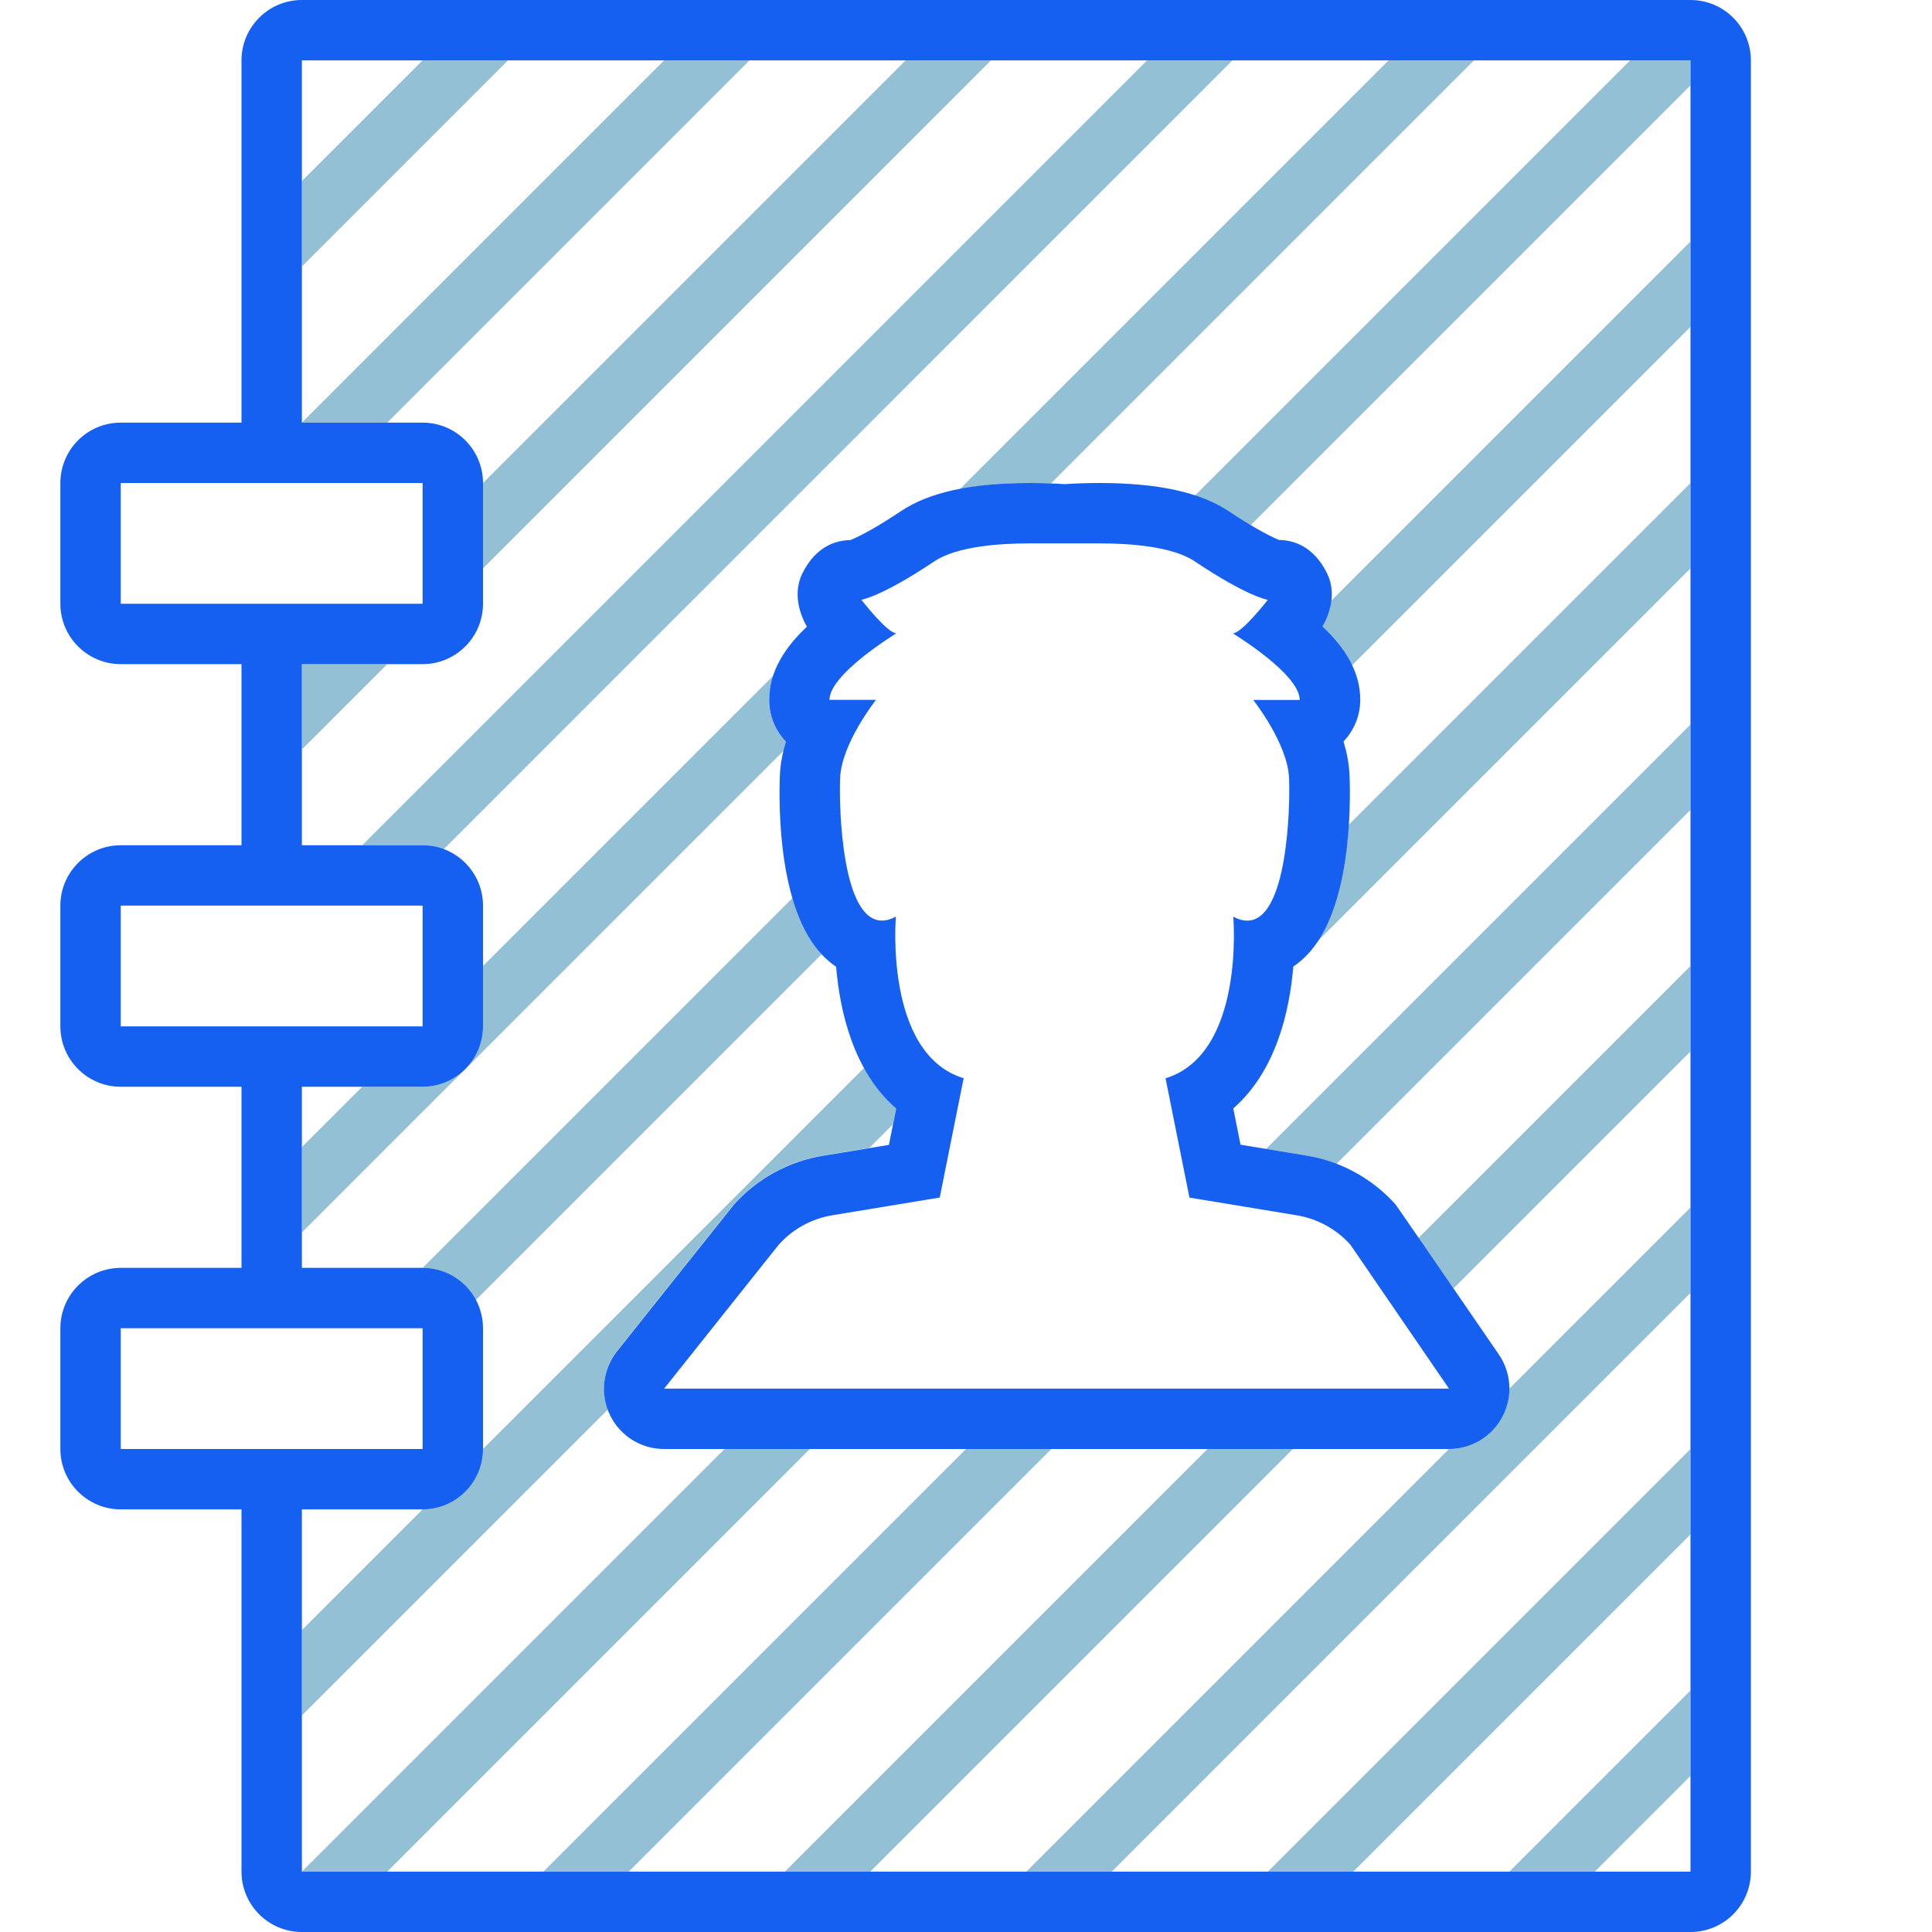
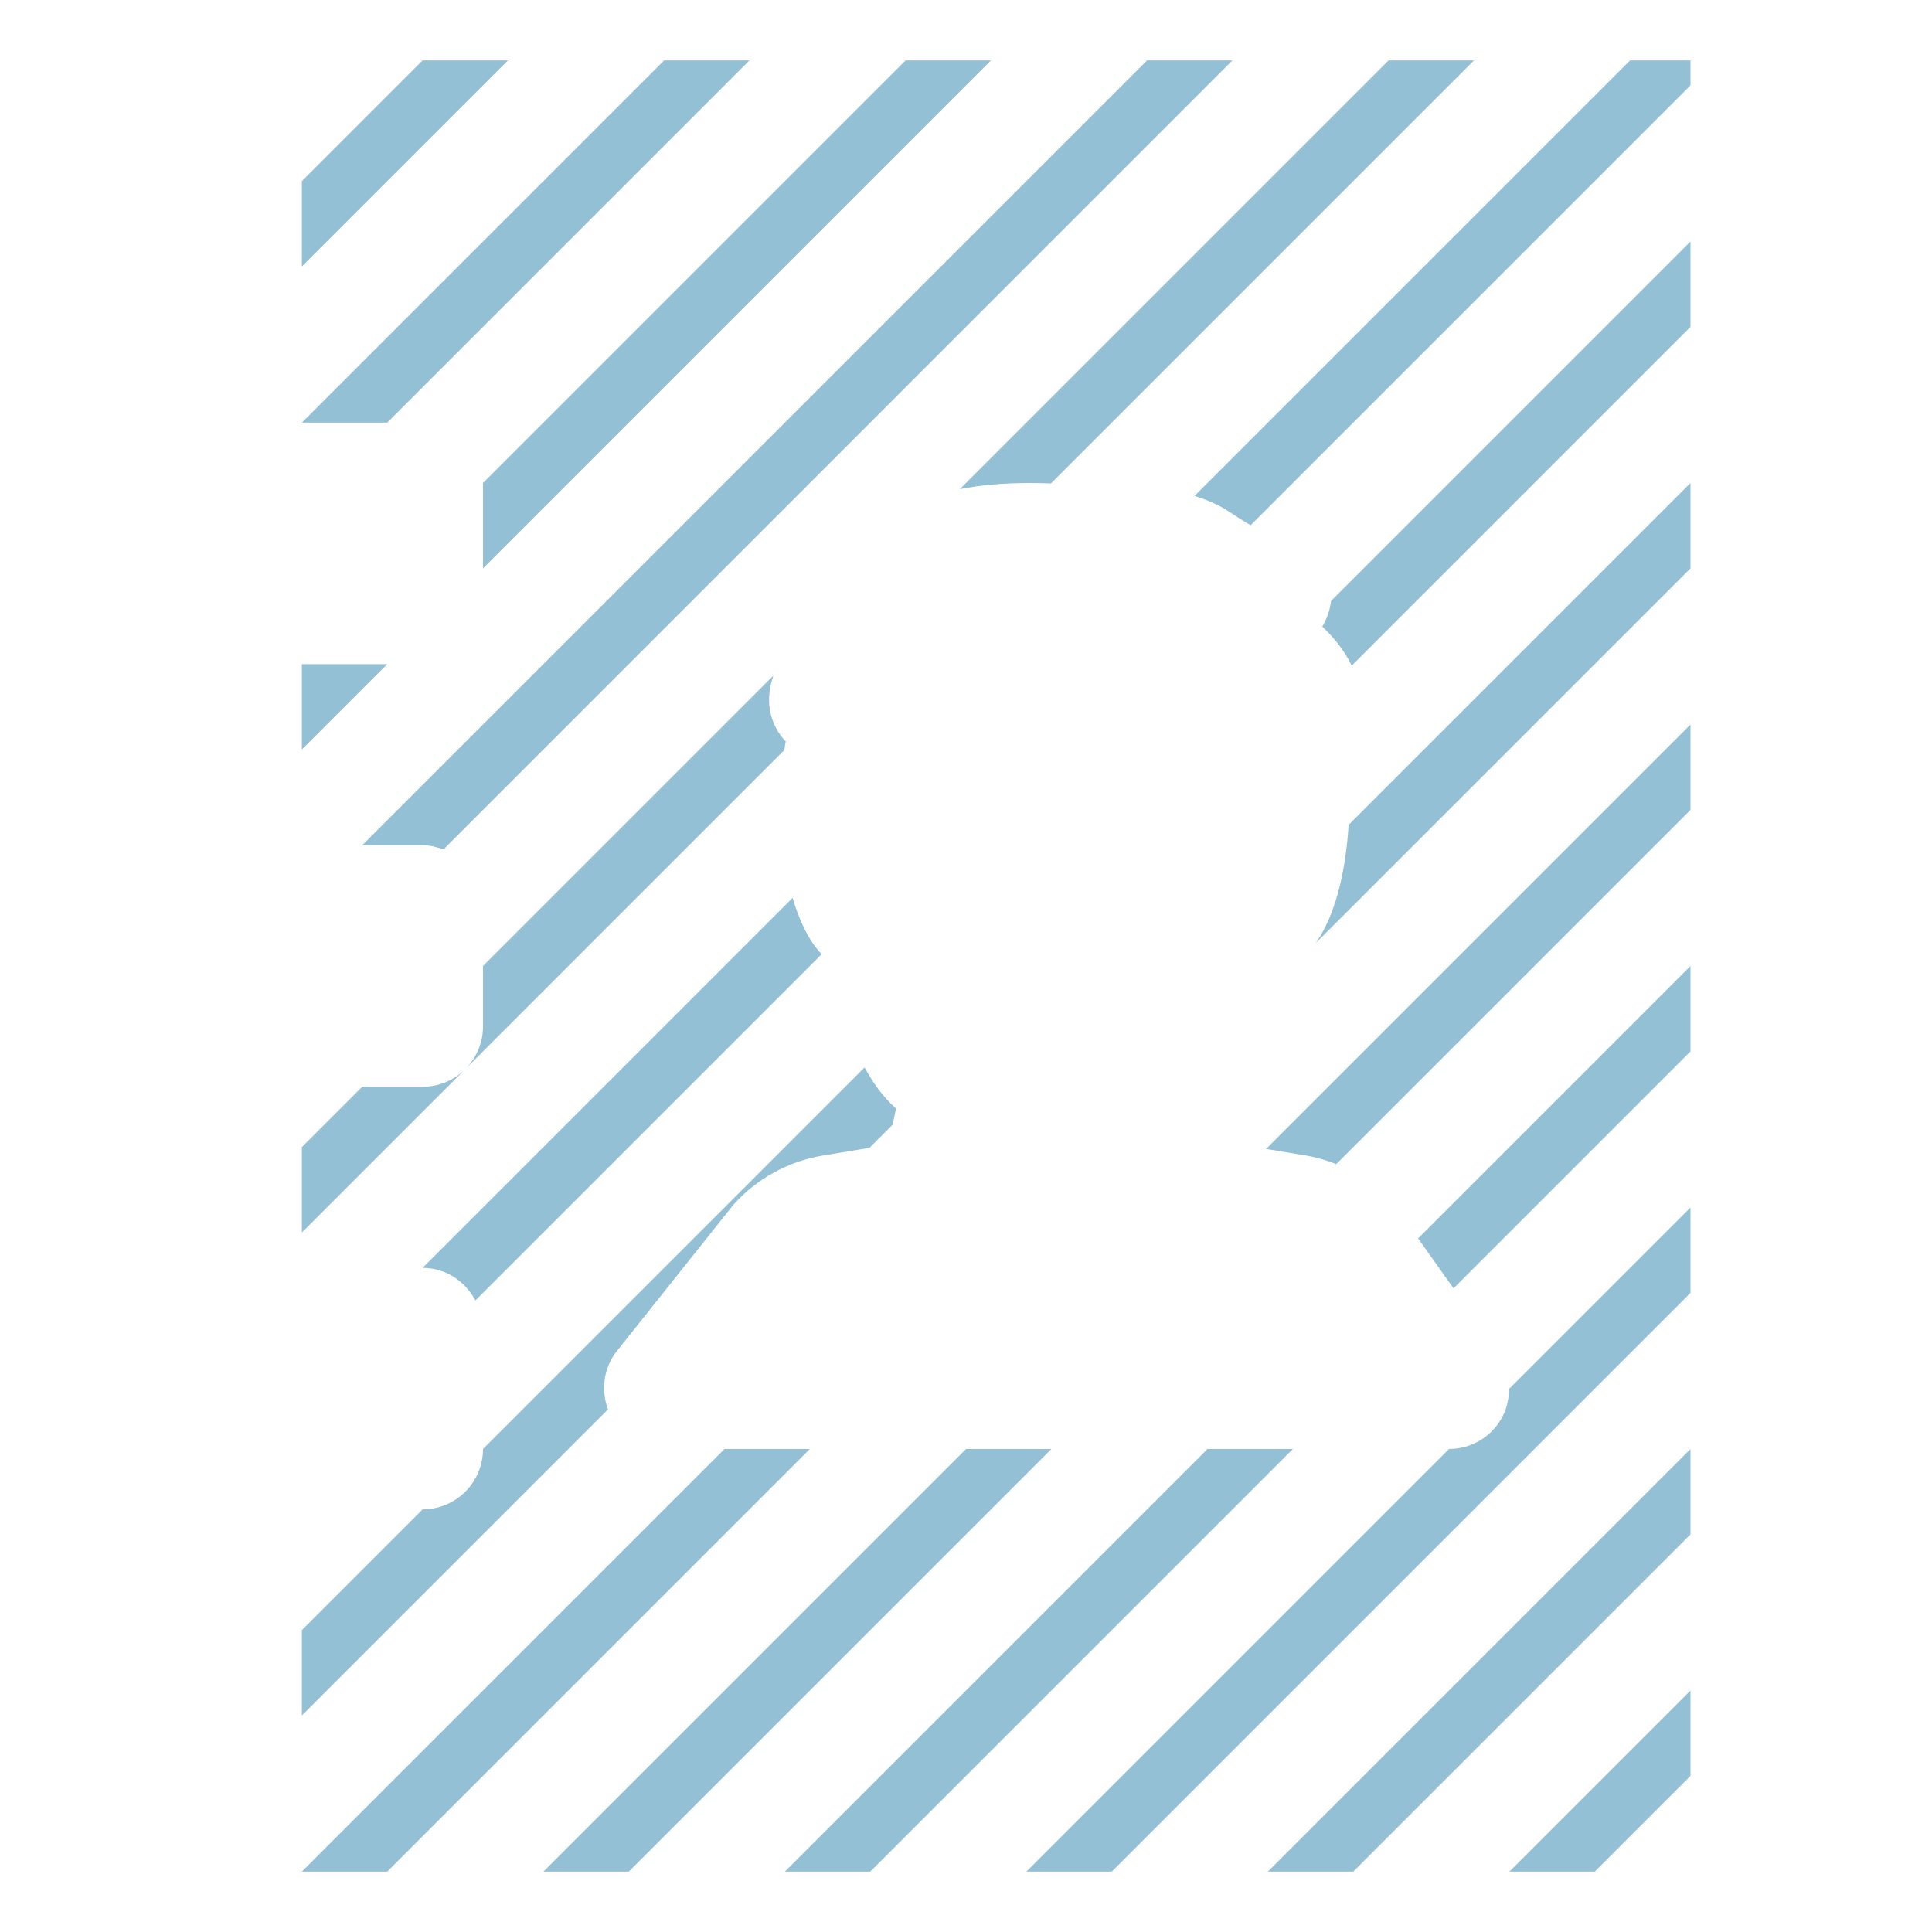
<svg xmlns="http://www.w3.org/2000/svg" id="Uploaded to svgrepo.com" width="800px" height="800px" viewBox="0 0 32 32" xml:space="preserve" fill="#000000">
  <g id="SVGRepo_bgCarrier" stroke-width="0" />
  <g id="SVGRepo_tracerCarrier" stroke-linecap="round" stroke-linejoin="round" />
  <g id="SVGRepo_iconCarrier">
    <style type="text/css"> .hatch_een{fill:#1560f1;} .hatch_twee{fill:#94c0d5 ;} .st0{fill:#333B3A;} </style>
    <g>
-       <path class="hatch_twee" d="M8.414,1L5,4.414V3l2-2H8.414z M12.414,1H11L5,7h1.414L12.414,1z M7,18H6l-1,1v1.414l2.707-2.707 C7.526,17.888,7.276,18,7,18z M10.218,22.377l1.901-2.387c0.013-0.016,0.026-0.031,0.039-0.047c0.383-0.425,0.904-0.71,1.468-0.803 l0.775-0.128l0.386-0.386l0.054-0.267c-0.223-0.194-0.384-0.431-0.521-0.679L8,24c0,0.552-0.448,1-1,1l-2,2v1.414l5.07-5.07 C9.95,23.018,9.999,22.652,10.218,22.377z M8,9.414L16.414,1H15L8,8V9.414z M17.057,8c0.132,0,0.25,0.003,0.35,0.007L24.414,1H23 l-7.101,7.101C16.233,8.036,16.613,8,17.057,8z M8,16v1c0,0.276-0.112,0.526-0.293,0.707l5.283-5.283 c0.011-0.047,0.011-0.096,0.025-0.141c-0.171-0.18-0.277-0.423-0.277-0.691c0-0.142,0.029-0.274,0.072-0.402L8,16z M12,24l-7,7 h1.414l7-7H12z M7.874,21.54l5.735-5.735c-0.226-0.24-0.376-0.575-0.481-0.933L7,21C7.384,21,7.706,21.223,7.874,21.54z M7,14 c0.122,0,0.236,0.029,0.345,0.07L20.414,1H19L6,14H7z M5,11v1.414L6.414,11H5z M24.075,21.339L28,17.414V16l-4.512,4.512 L24.075,21.339z M21.793,15.621L28,9.414V8l-5.663,5.663C22.298,14.296,22.164,15.091,21.793,15.621z M21.64,19.141 c0.17,0.028,0.334,0.079,0.493,0.14L28,13.414V12l-7.03,7.03L21.64,19.141z M27,1l-7.213,7.213 c0.209,0.069,0.401,0.149,0.558,0.254c0.144,0.096,0.262,0.17,0.369,0.233L28,1.414V1H27z M21.902,10.379 c0.207,0.195,0.374,0.411,0.486,0.647L28,5.414V4l-5.953,5.953C22.029,10.1,21.978,10.246,21.902,10.379z M20,24l-7,7h1.414l7-7H20 z M26.414,31L28,29.414V28l-3,3H26.414z M16,24l-7,7h1.414l7-7H16z M24.885,23.466C24.712,23.795,24.371,24,24,24l-7,7h1.414 L28,21.414V20l-3.007,3.007C24.992,23.164,24.961,23.322,24.885,23.466z M22.414,31L28,25.414V24l-7,7H22.414z" />
-       <path class="hatch_een" d="M18.209,9c0.503,0,1.209,0.049,1.58,0.298c0.882,0.591,1.21,0.637,1.21,0.637s-0.431,0.555-0.579,0.555 c-0.005,0,1.107,0.669,1.107,1.103h-0.77c0,0,0.572,0.722,0.594,1.296c0.02,0.517-0.032,2.36-0.693,2.36 c-0.07,0-0.147-0.021-0.231-0.066c0,0,0.198,2.273-1.122,2.677l0.396,1.976l1.776,0.293c0.342,0.056,0.656,0.228,0.888,0.485L24,23 H11l1.901-2.387c0.232-0.258,0.545-0.429,0.888-0.485l1.776-0.293l0.396-1.976c-1.32-0.404-1.122-2.677-1.122-2.677 c-0.084,0.045-0.161,0.066-0.231,0.066c-0.661,0-0.713-1.843-0.693-2.36c0.022-0.574,0.594-1.296,0.594-1.296h-0.77 c0-0.433,1.113-1.103,1.107-1.103c-0.149,0-0.579-0.555-0.579-0.555s0.328-0.047,1.21-0.637C15.848,9.049,16.554,9,17.057,9H18.209 z M18.209,8c-0.255,0-0.464,0.011-0.576,0.019C17.521,8.011,17.311,8,17.057,8c-0.968,0-1.667,0.153-2.136,0.467 c-0.472,0.316-0.736,0.438-0.835,0.478c-0.364,0.007-0.626,0.214-0.793,0.546c-0.143,0.284-0.085,0.612,0.072,0.889 c-0.361,0.341-0.625,0.736-0.625,1.213c0,0.268,0.105,0.511,0.277,0.691c-0.055,0.183-0.093,0.375-0.1,0.567 c-0.019,0.505-0.026,2.21,0.703,2.968c0.071,0.073,0.147,0.138,0.229,0.194c0.061,0.734,0.284,1.728,0.994,2.349l-0.12,0.601 l-1.094,0.18c-0.564,0.093-1.086,0.378-1.468,0.803c-0.014,0.015-1.94,2.434-1.94,2.434c-0.239,0.3-0.285,0.711-0.118,1.057 S10.616,24,11,24h13c0.371,0,0.712-0.205,0.885-0.534c0.173-0.328,0.15-0.725-0.059-1.031c0,0-1.687-2.459-1.717-2.492 c-0.383-0.425-0.904-0.71-1.468-0.803l-1.094-0.18l-0.12-0.601c0.71-0.62,0.933-1.615,0.994-2.349 c0.081-0.056,0.158-0.12,0.229-0.194c0.729-0.757,0.722-2.463,0.703-2.968c-0.007-0.192-0.045-0.384-0.1-0.567 c0.171-0.18,0.277-0.423,0.277-0.691c0-0.476-0.264-0.871-0.625-1.213c0.157-0.277,0.215-0.604,0.072-0.888 c-0.167-0.332-0.429-0.539-0.793-0.546c-0.099-0.04-0.364-0.163-0.835-0.478C19.876,8.153,19.178,8,18.209,8L18.209,8z M28,0H5 C4.448,0,4,0.448,4,1v6H2C1.448,7,1,7.448,1,8v2c0,0.552,0.448,1,1,1h2v3H2c-0.552,0-1,0.448-1,1v2c0,0.552,0.448,1,1,1h2v3H2 c-0.552,0-1,0.448-1,1v2c0,0.552,0.448,1,1,1h2v6c0,0.552,0.448,1,1,1h23c0.552,0,1-0.448,1-1V1C29,0.448,28.552,0,28,0z M2,8h5v2 H2V8z M2,15h5v2H2V15z M2,24v-2h5v2H2z M28,31H5v-6h2c0.552,0,1-0.448,1-1v-2c0-0.552-0.448-1-1-1H5v-3h2c0.552,0,1-0.448,1-1v-2 c0-0.552-0.448-1-1-1H5v-3h2c0.552,0,1-0.448,1-1V8c0-0.552-0.448-1-1-1H5V1h23V31z" />
+       <path class="hatch_twee" d="M8.414,1L5,4.414V3l2-2H8.414z M12.414,1H11L5,7h1.414L12.414,1z M7,18H6l-1,1v1.414l2.707-2.707 C7.526,17.888,7.276,18,7,18z M10.218,22.377l1.901-2.387c0.013-0.016,0.026-0.031,0.039-0.047c0.383-0.425,0.904-0.71,1.468-0.803 l0.775-0.128l0.386-0.386l0.054-0.267c-0.223-0.194-0.384-0.431-0.521-0.679L8,24c0,0.552-0.448,1-1,1l-2,2v1.414l5.07-5.07 C9.95,23.018,9.999,22.652,10.218,22.377z M8,9.414L16.414,1H15L8,8V9.414z M17.057,8c0.132,0,0.25,0.003,0.35,0.007L24.414,1H23 l-7.101,7.101C16.233,8.036,16.613,8,17.057,8z M8,16v1c0,0.276-0.112,0.526-0.293,0.707l5.283-5.283 c0.011-0.047,0.011-0.096,0.025-0.141c-0.171-0.18-0.277-0.423-0.277-0.691c0-0.142,0.029-0.274,0.072-0.402L8,16z M12,24l-7,7 h1.414l7-7H12z M7.874,21.54l5.735-5.735c-0.226-0.24-0.376-0.575-0.481-0.933L7,21C7.384,21,7.706,21.223,7.874,21.54z M7,14 c0.122,0,0.236,0.029,0.345,0.07L20.414,1H19L6,14H7z M5,11v1.414L6.414,11H5z M24.075,21.339L28,17.414V16l-4.512,4.512 L24.075,21.339z M21.793,15.621L28,9.414V8l-5.663,5.663C22.298,14.296,22.164,15.091,21.793,15.621z M21.64,19.141 c0.17,0.028,0.334,0.079,0.493,0.14L28,13.414V12l-7.03,7.03L21.64,19.141z M27,1l-7.213,7.213 c0.209,0.069,0.401,0.149,0.558,0.254c0.144,0.096,0.262,0.17,0.369,0.233L28,1.414V1H27z M21.902,10.379 c0.207,0.195,0.374,0.411,0.486,0.647L28,5.414V4l-5.953,5.953C22.029,10.1,21.978,10.246,21.902,10.379z M20,24l-7,7h1.414l7-7H20 M26.414,31L28,29.414V28l-3,3H26.414z M16,24l-7,7h1.414l7-7H16z M24.885,23.466C24.712,23.795,24.371,24,24,24l-7,7h1.414 L28,21.414V20l-3.007,3.007C24.992,23.164,24.961,23.322,24.885,23.466z M22.414,31L28,25.414V24l-7,7H22.414z" />
    </g>
  </g>
</svg>